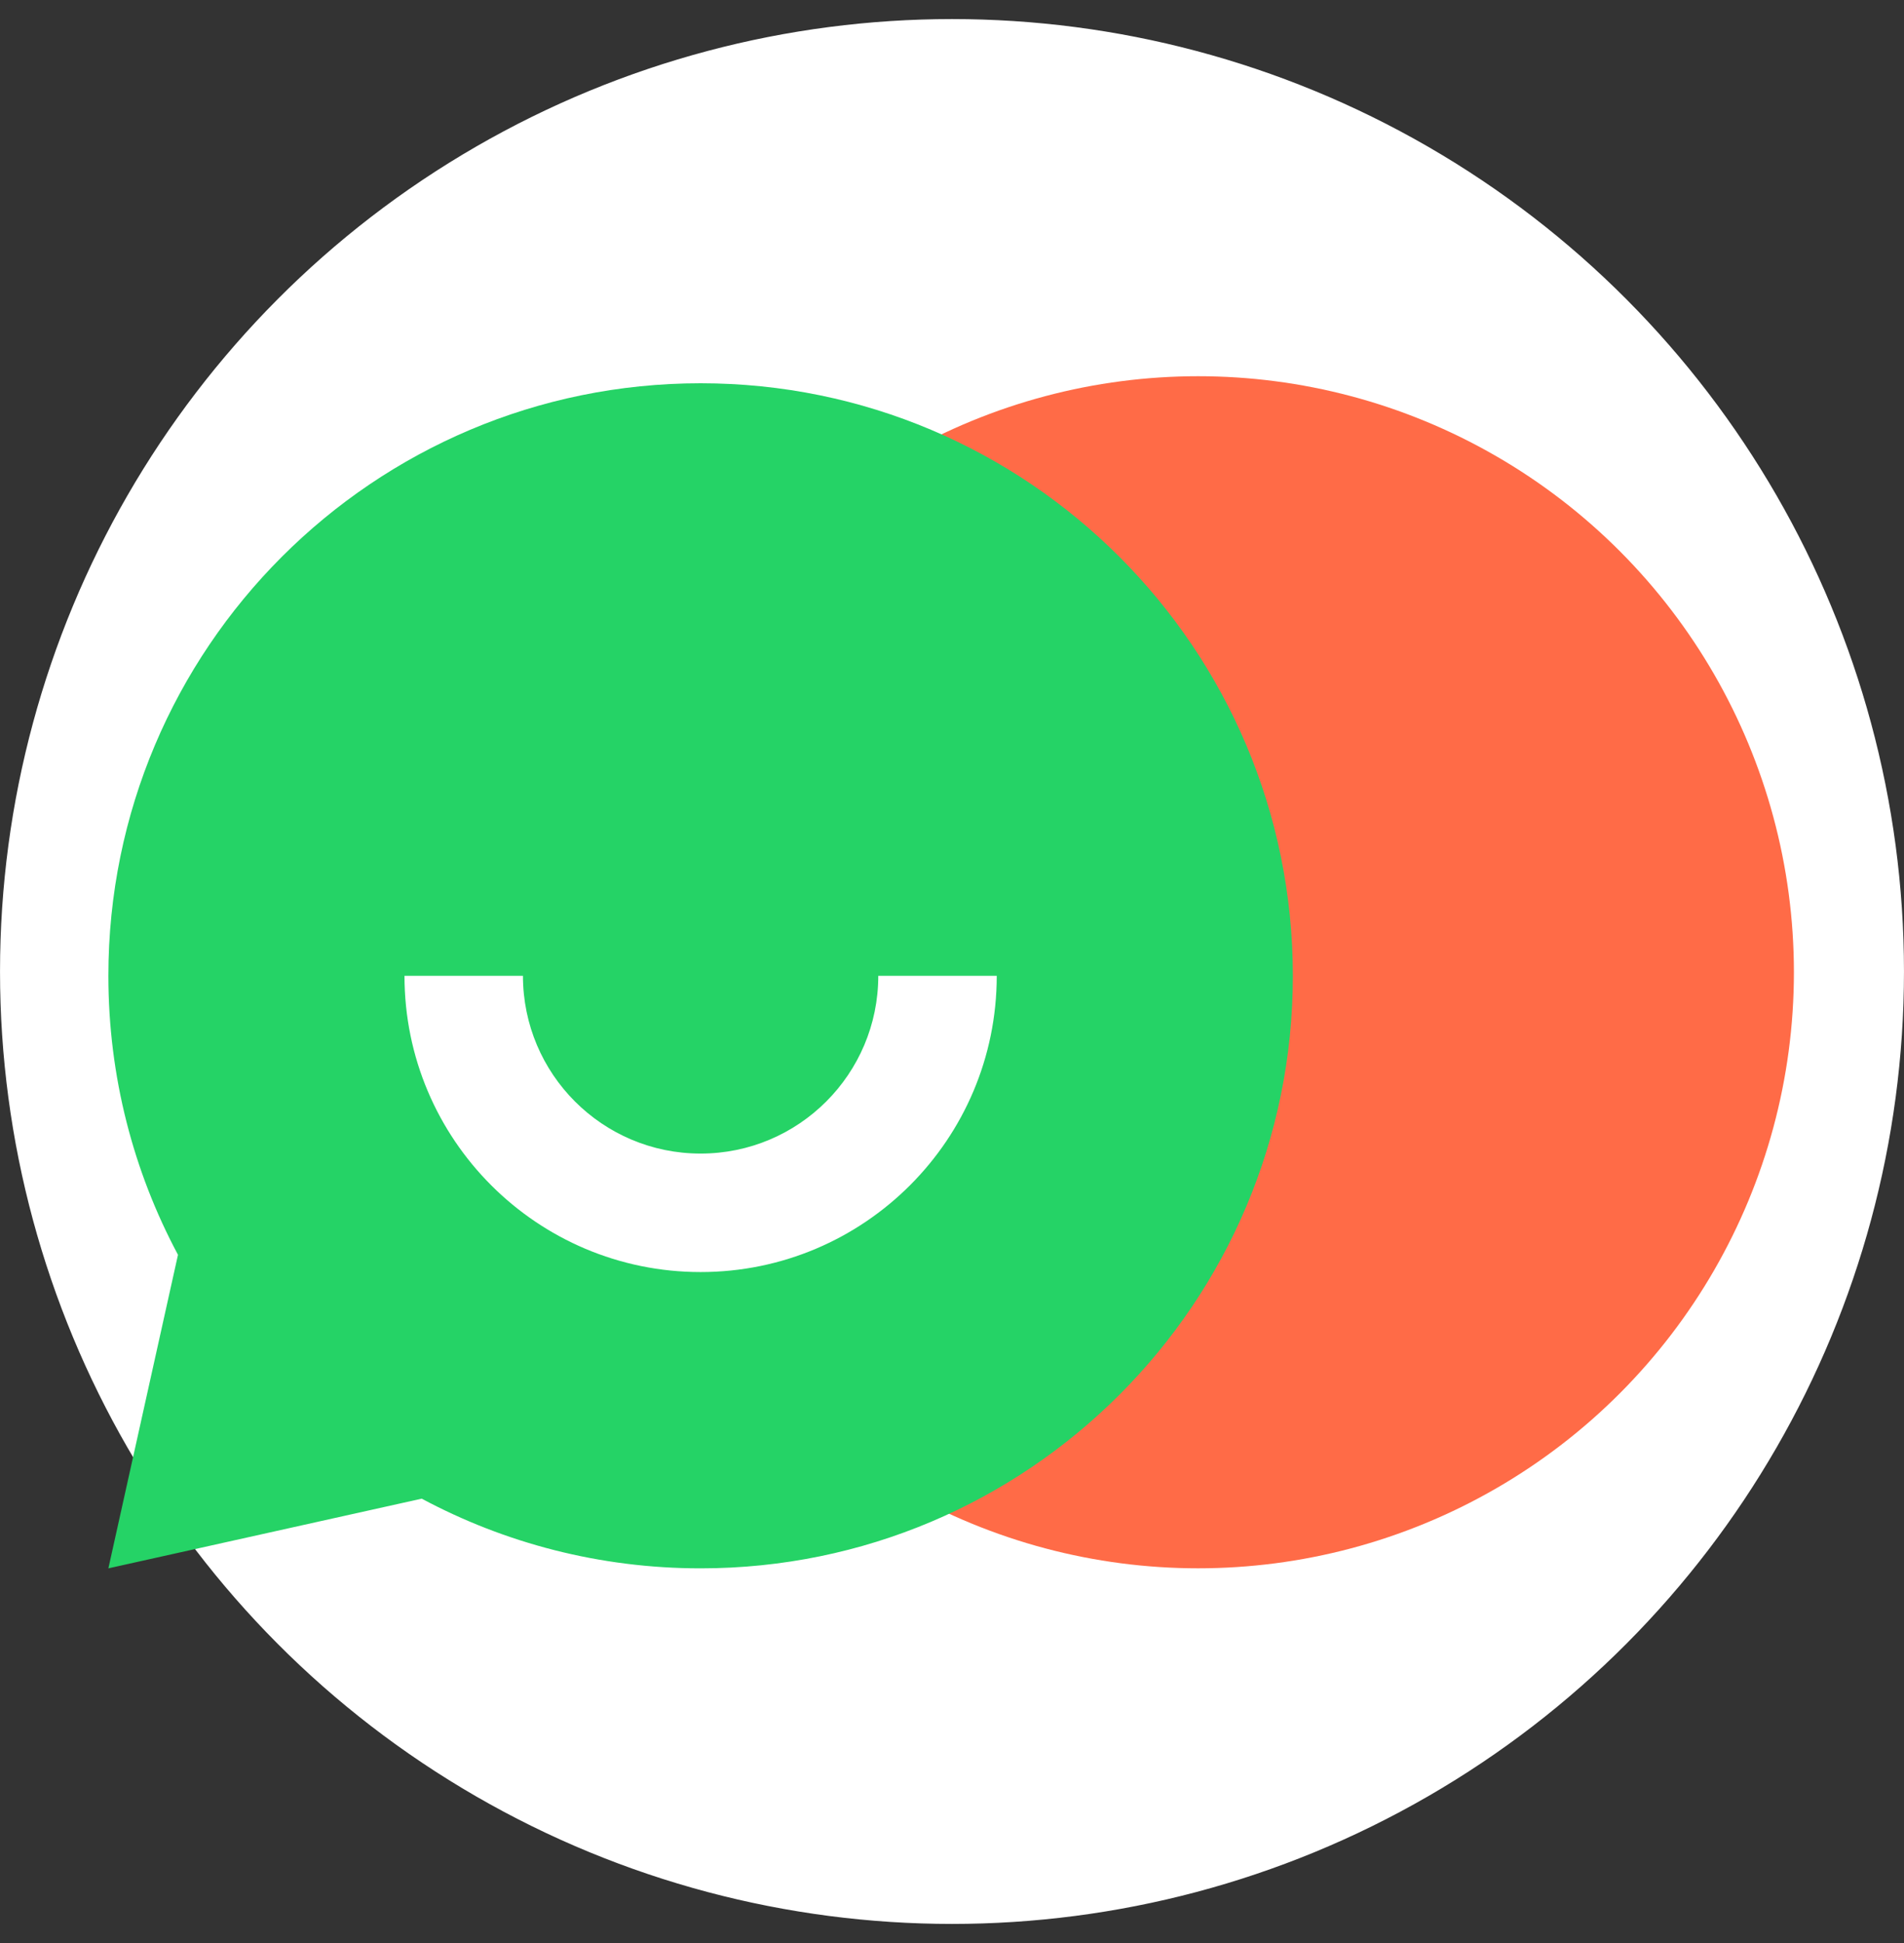
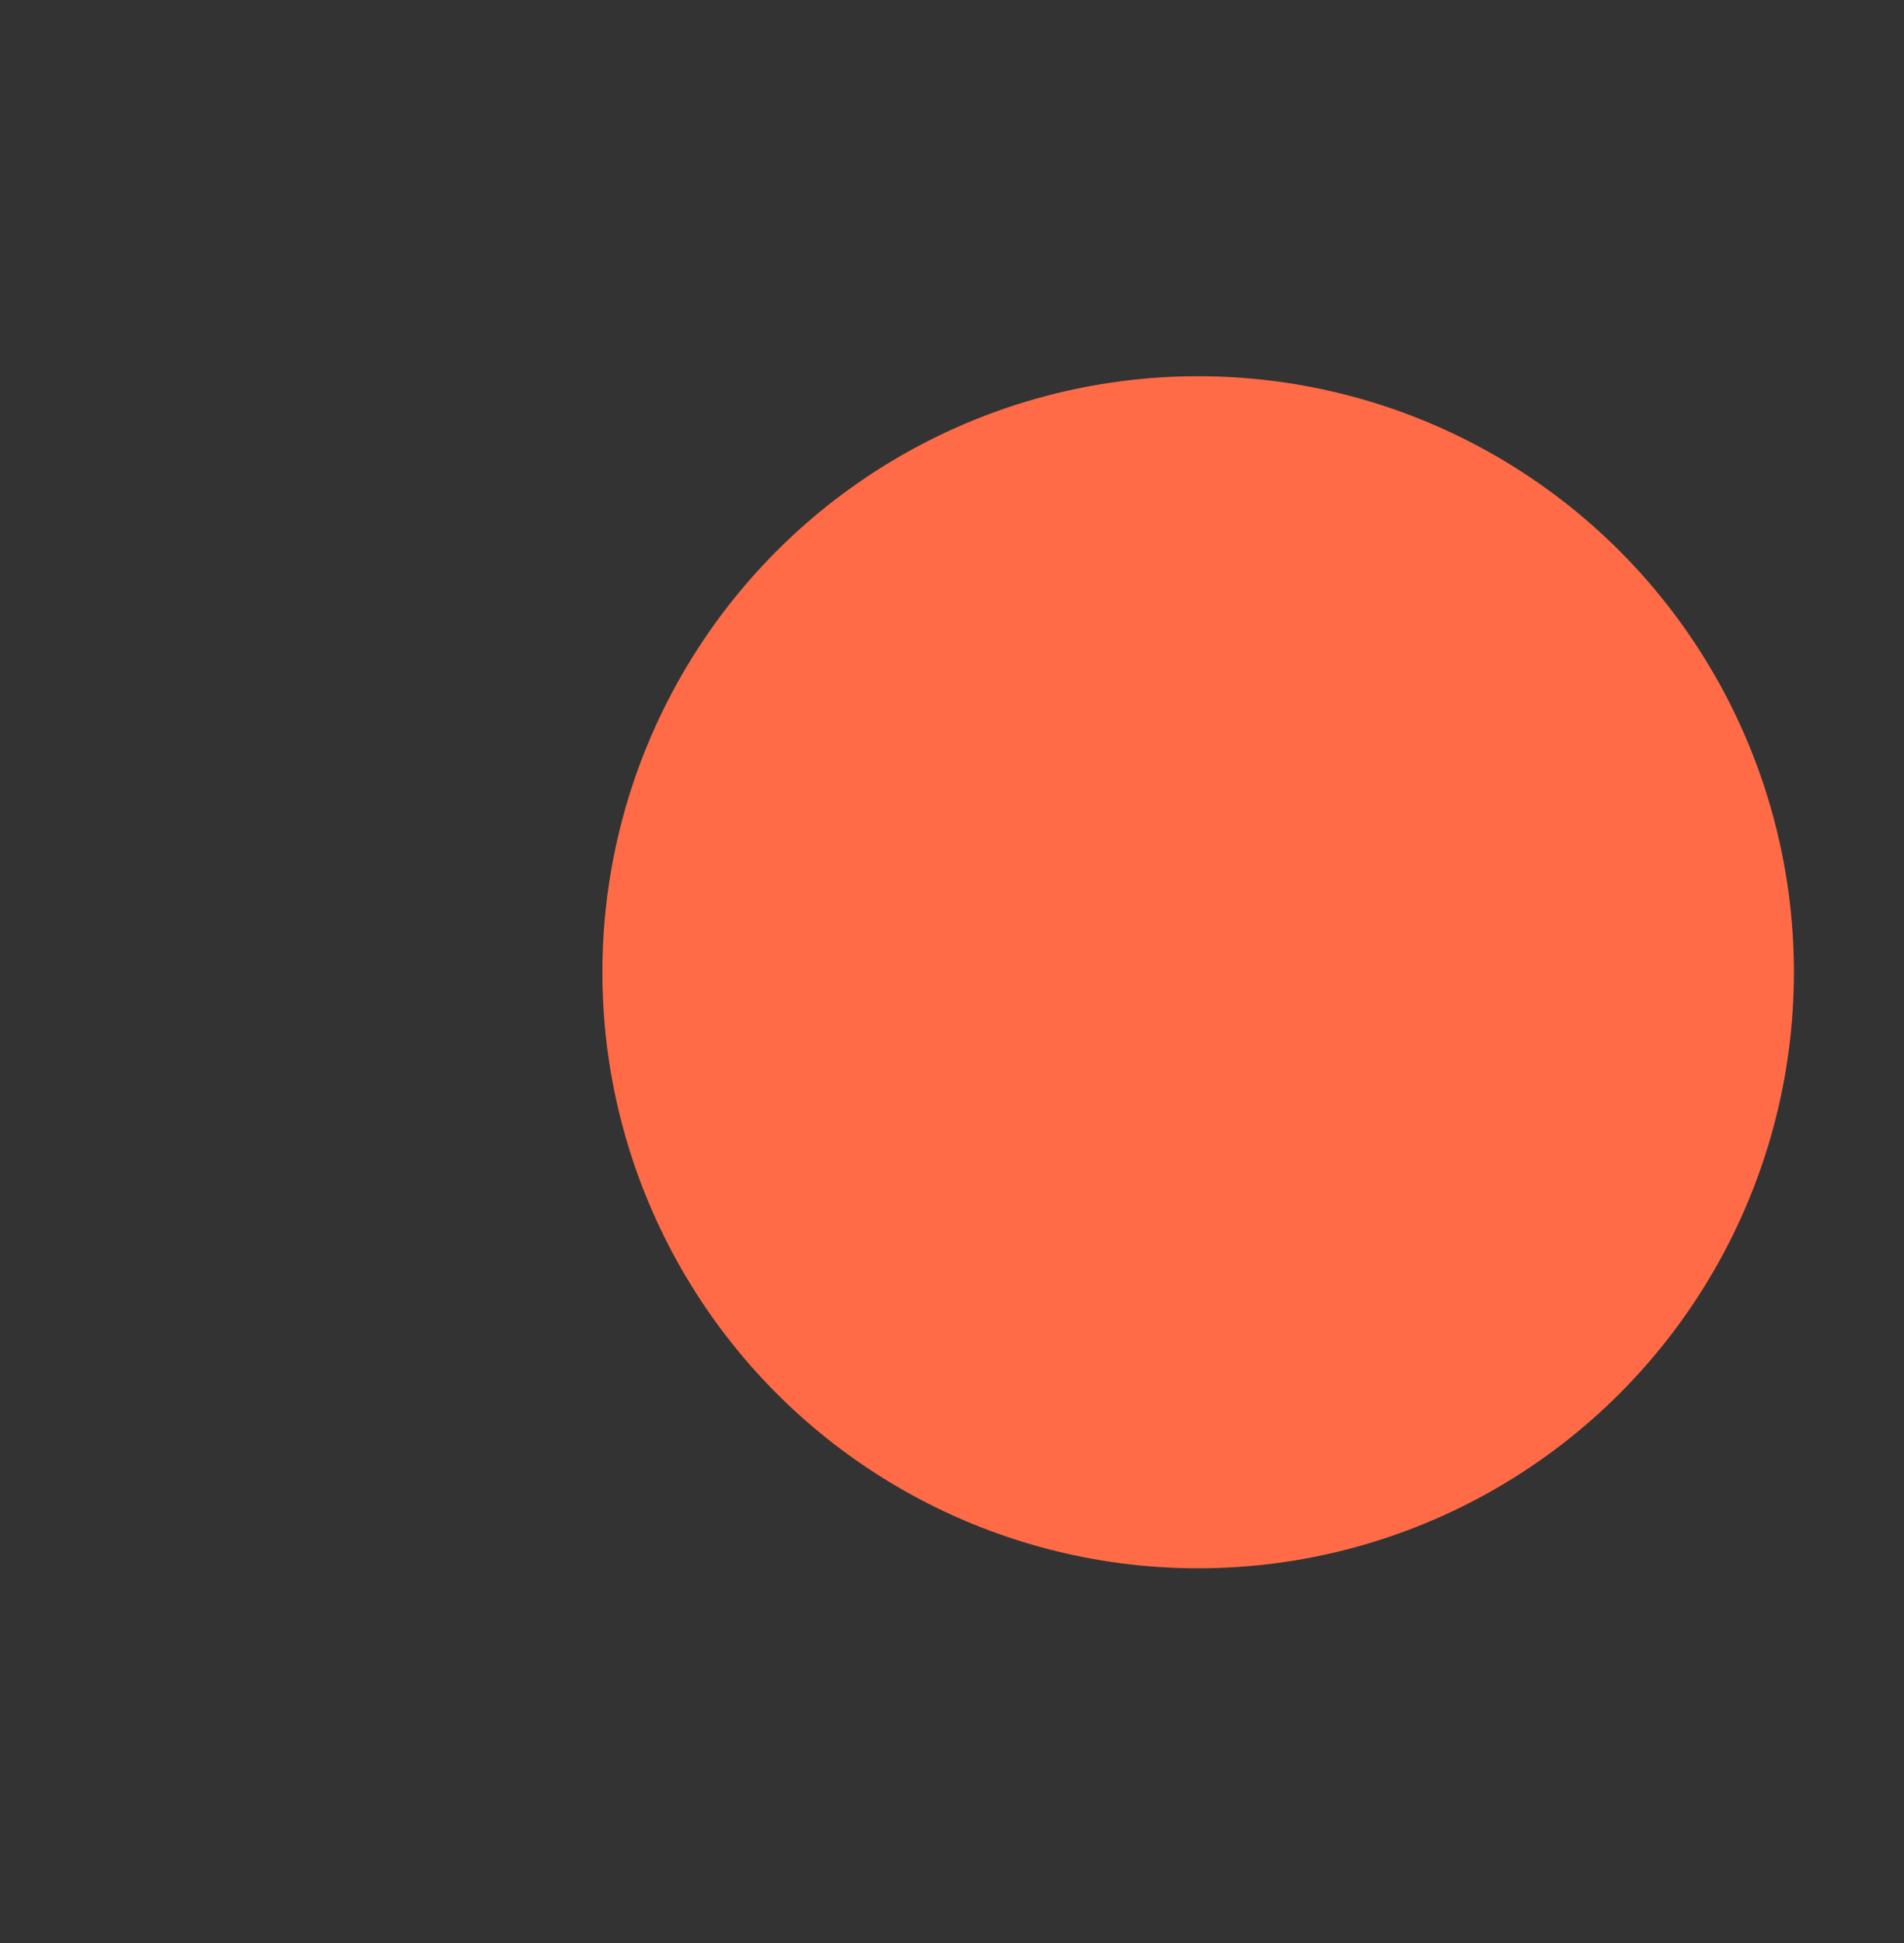
<svg xmlns="http://www.w3.org/2000/svg" width="50" height="51" viewBox="0 0 50 51" fill="none">
  <rect x="0" y="0" width="50" height="51" fill="#333333" stroke="none" />
-   <circle cx="25" cy="25.5" r="24.776" fill="white" stroke="white" stroke-width="0.447" />
  <ellipse cx="31.464" cy="25.52" rx="15.645" ry="15.645" fill="#FF6B47" />
-   <ellipse cx="19.619" cy="29.235" rx="11.182" ry="7.363" fill="white" />
-   <path d="M11.075 39.337L2.846 41.166L4.674 32.936C3.507 30.754 2.846 28.261 2.846 25.613C2.846 17.023 9.809 10.06 18.398 10.06C26.988 10.06 33.951 17.023 33.951 25.613C33.951 34.202 26.988 41.166 18.398 41.166C15.751 41.166 13.257 40.504 11.075 39.337ZM10.622 25.613C10.622 29.908 14.104 33.389 18.398 33.389C22.693 33.389 26.175 29.908 26.175 25.613H23.064C23.064 28.19 20.975 30.279 18.398 30.279C15.821 30.279 13.733 28.19 13.733 25.613H10.622Z" fill="#25D366" />
</svg>